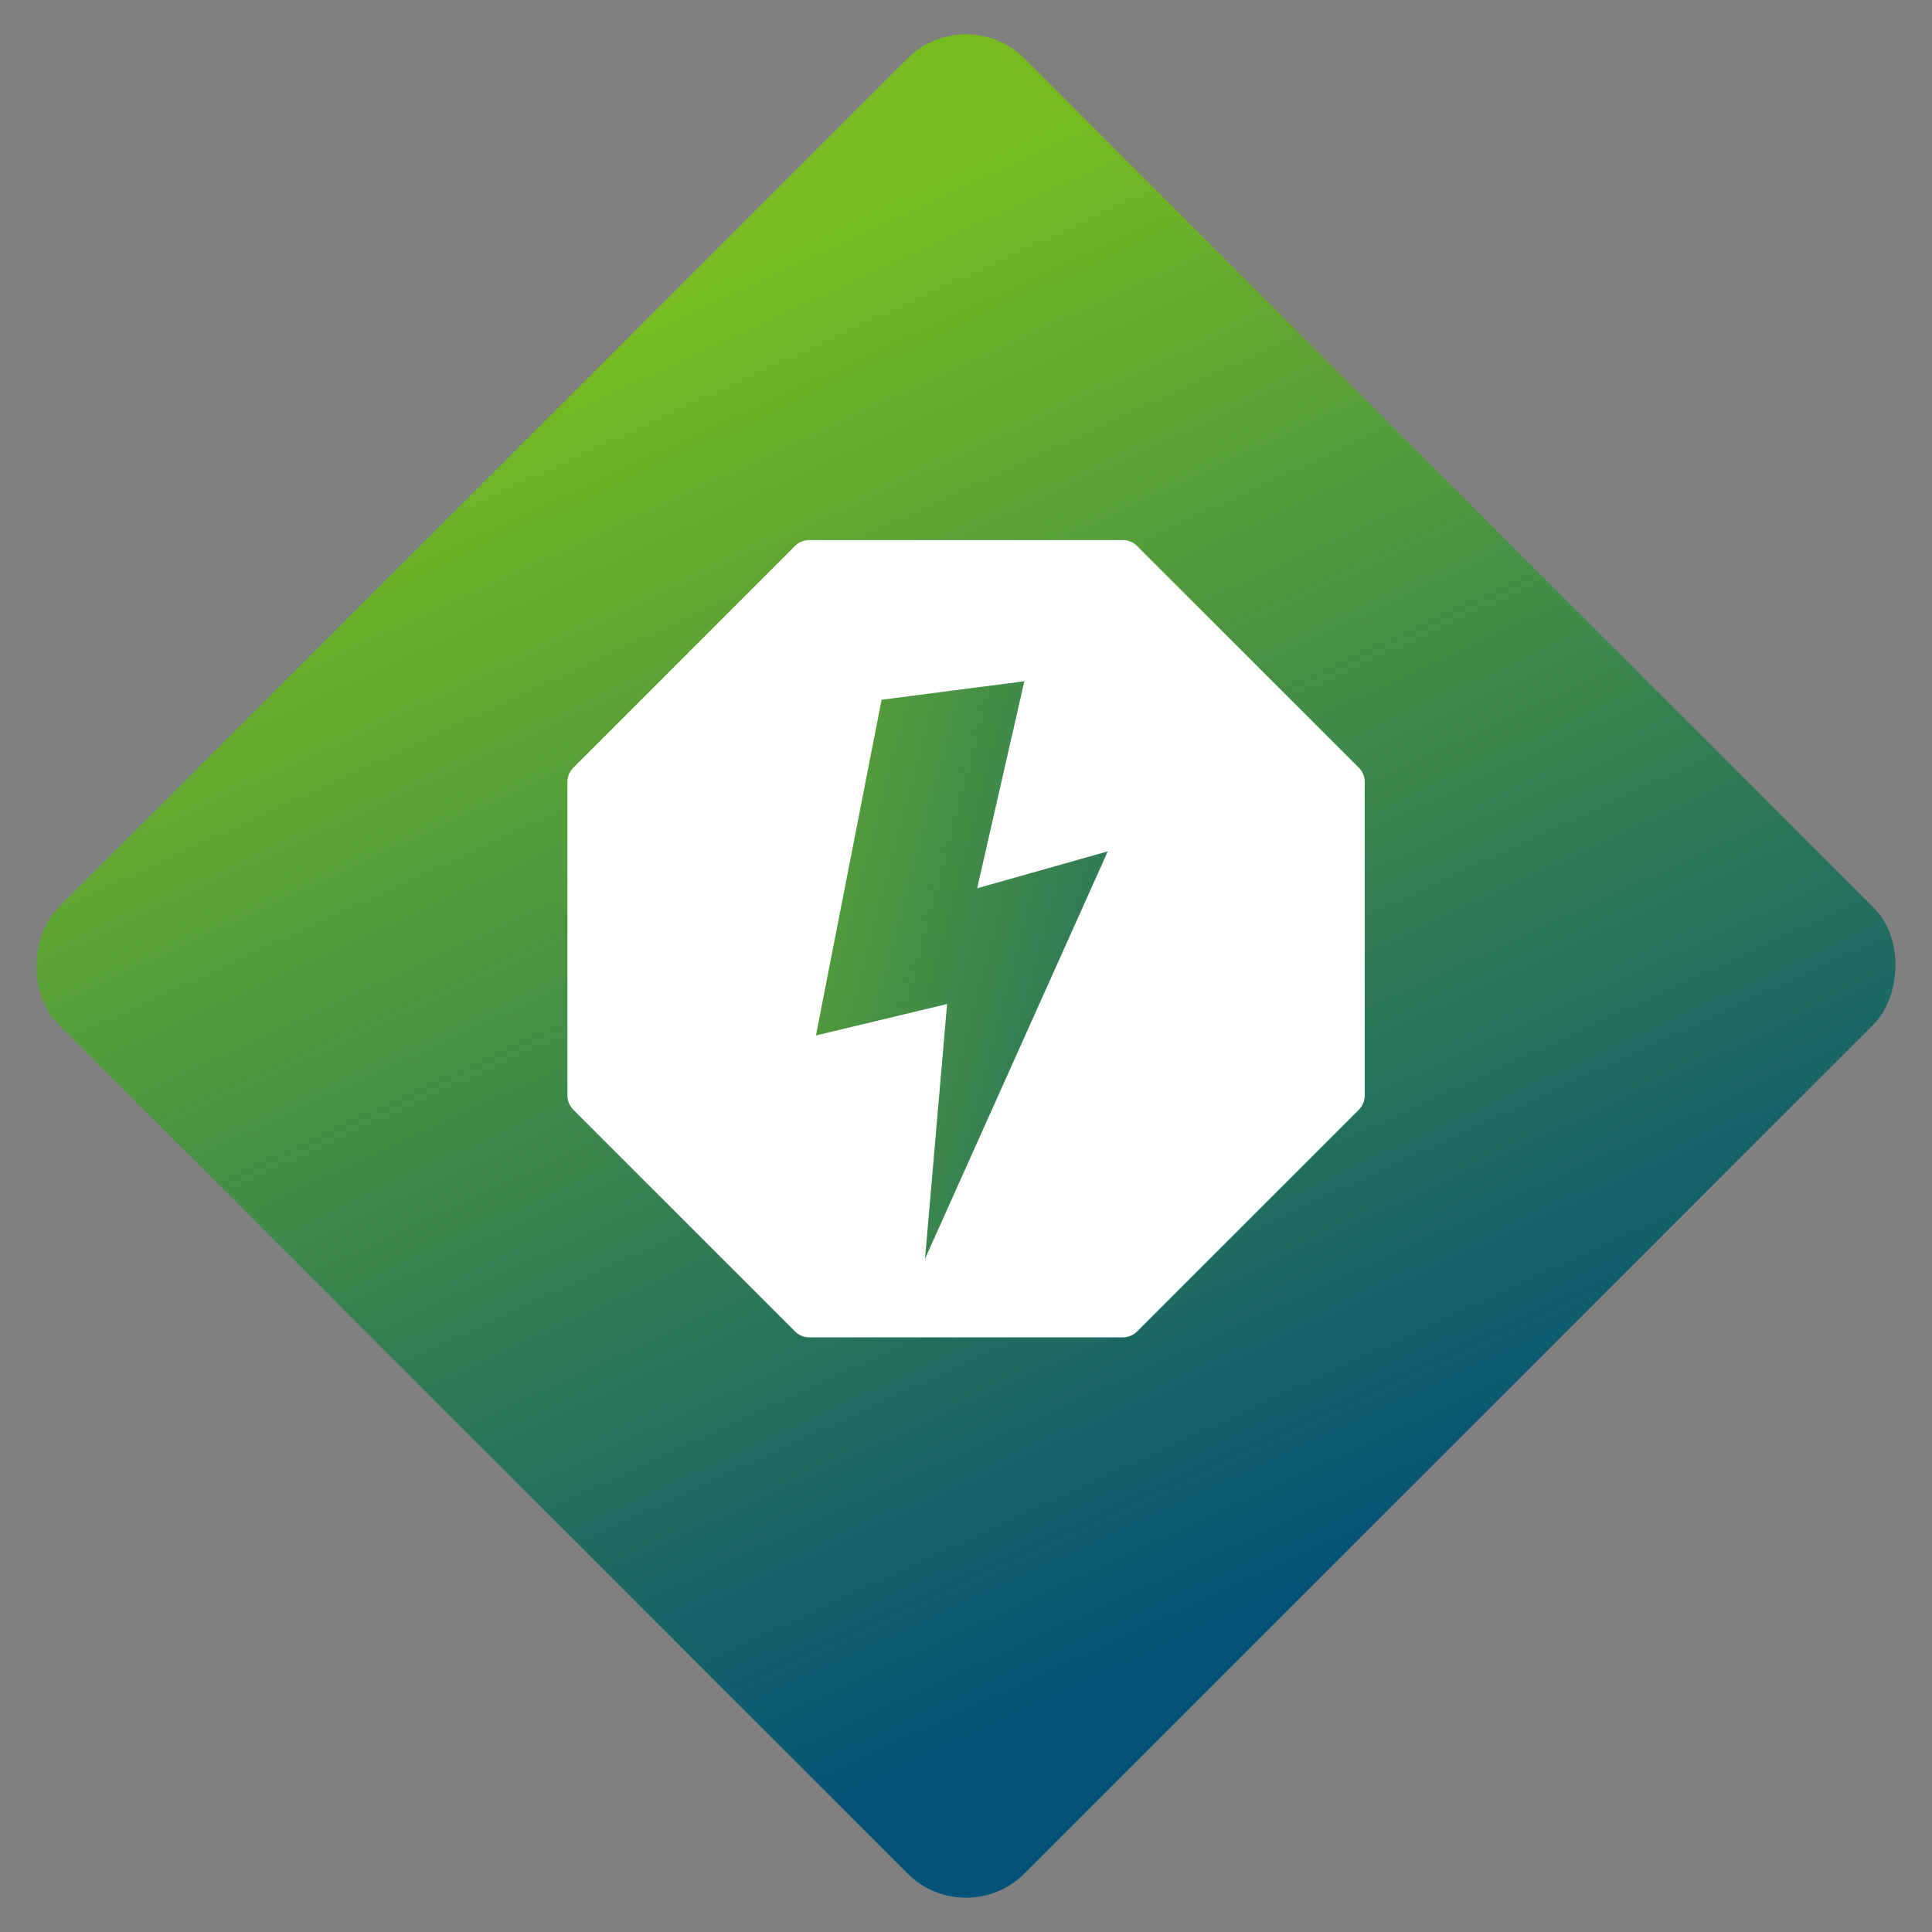
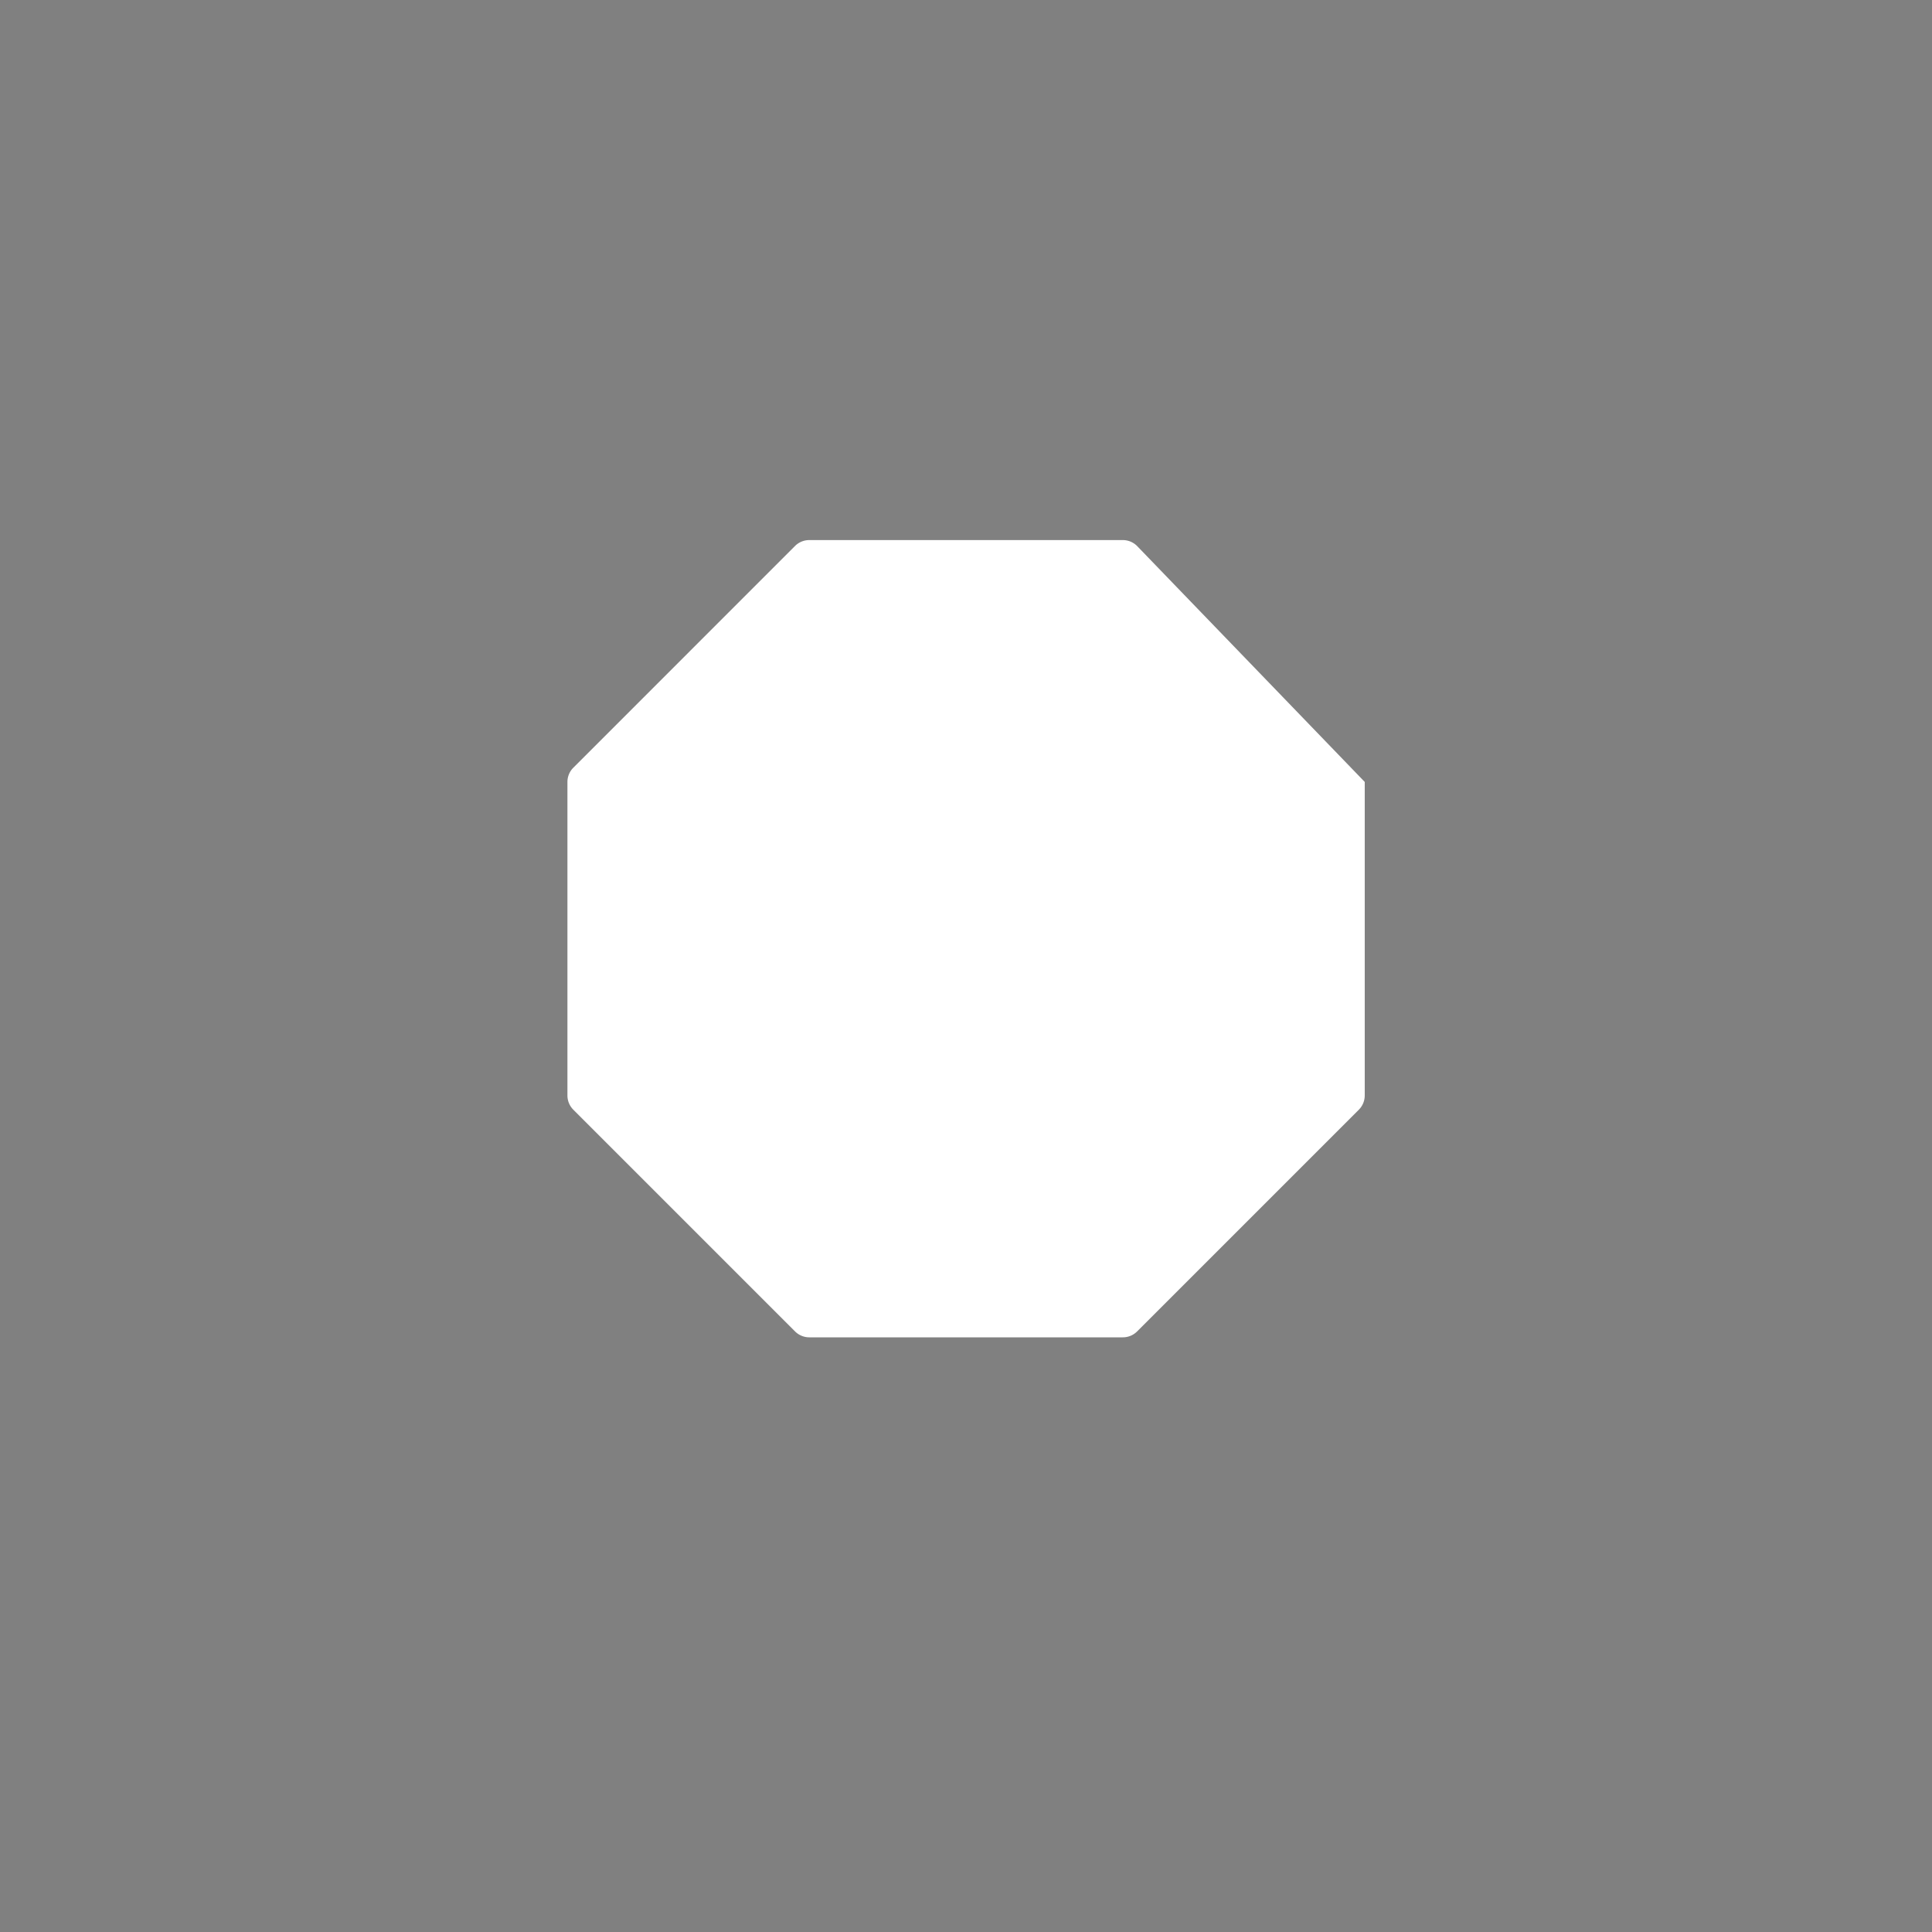
<svg xmlns="http://www.w3.org/2000/svg" xmlns:xlink="http://www.w3.org/1999/xlink" id="Stop-Icon" width="70" height="70" viewBox="0 0 70 70">
  <rect x="0" y="0" width="70" height="70" fill="#808080" stroke="none" />
  <defs>
    <linearGradient id="linear-gradient" x1="1.002" y1="0.65" x2="0.014" y2="0.288" gradientUnits="objectBoundingBox">
      <stop offset="0" stop-color="#035277" />
      <stop offset="1" stop-color="#76bc21" />
    </linearGradient>
    <clipPath id="clip-path">
      <rect id="Rectangle_5556" data-name="Rectangle 5556" width="28.886" height="28.886" fill="#fff" />
    </clipPath>
    <linearGradient id="linear-gradient-2" x1="1.842" y1="1.035" x2="-0.608" y2="-0.248" xlink:href="#linear-gradient" />
  </defs>
-   <rect id="Rectangle_1450" data-name="Rectangle 1450" width="49.497" height="49.497" rx="3" transform="translate(35) rotate(45)" fill="url(#linear-gradient)" />
  <g id="Group_19778" data-name="Group 19778" transform="translate(20.559 19.568)">
    <g id="Group_19754" data-name="Group 19754" transform="translate(0 0)" clip-path="url(#clip-path)">
-       <path id="Path_95660" data-name="Path 95660" d="M20.123,0H8.763a.731.731,0,0,0-.517.214L.214,8.247A.73.73,0,0,0,0,8.763v11.36a.73.73,0,0,0,.214.516l8.033,8.033a.731.731,0,0,0,.517.214h11.36a.73.73,0,0,0,.517-.214l8.033-8.033a.73.73,0,0,0,.214-.516V8.763a.73.73,0,0,0-.214-.517L20.639.214A.73.73,0,0,0,20.123,0" transform="translate(0 0)" fill="#fff" />
+       <path id="Path_95660" data-name="Path 95660" d="M20.123,0H8.763a.731.731,0,0,0-.517.214L.214,8.247A.73.73,0,0,0,0,8.763v11.36a.73.73,0,0,0,.214.516l8.033,8.033a.731.731,0,0,0,.517.214h11.36a.73.73,0,0,0,.517-.214l8.033-8.033a.73.73,0,0,0,.214-.516V8.763L20.639.214A.73.73,0,0,0,20.123,0" transform="translate(0 0)" fill="#fff" />
    </g>
  </g>
-   <path id="Path_91103" data-name="Path 91103" d="M-10267.551-15933.611l-2.379,12.164,4.752-1.14-.8,9.232,6.622-14.763-4.732,1.337,1.709-7.5Z" transform="translate(10299.493 15958.964)" fill="url(#linear-gradient-2)" />
</svg>